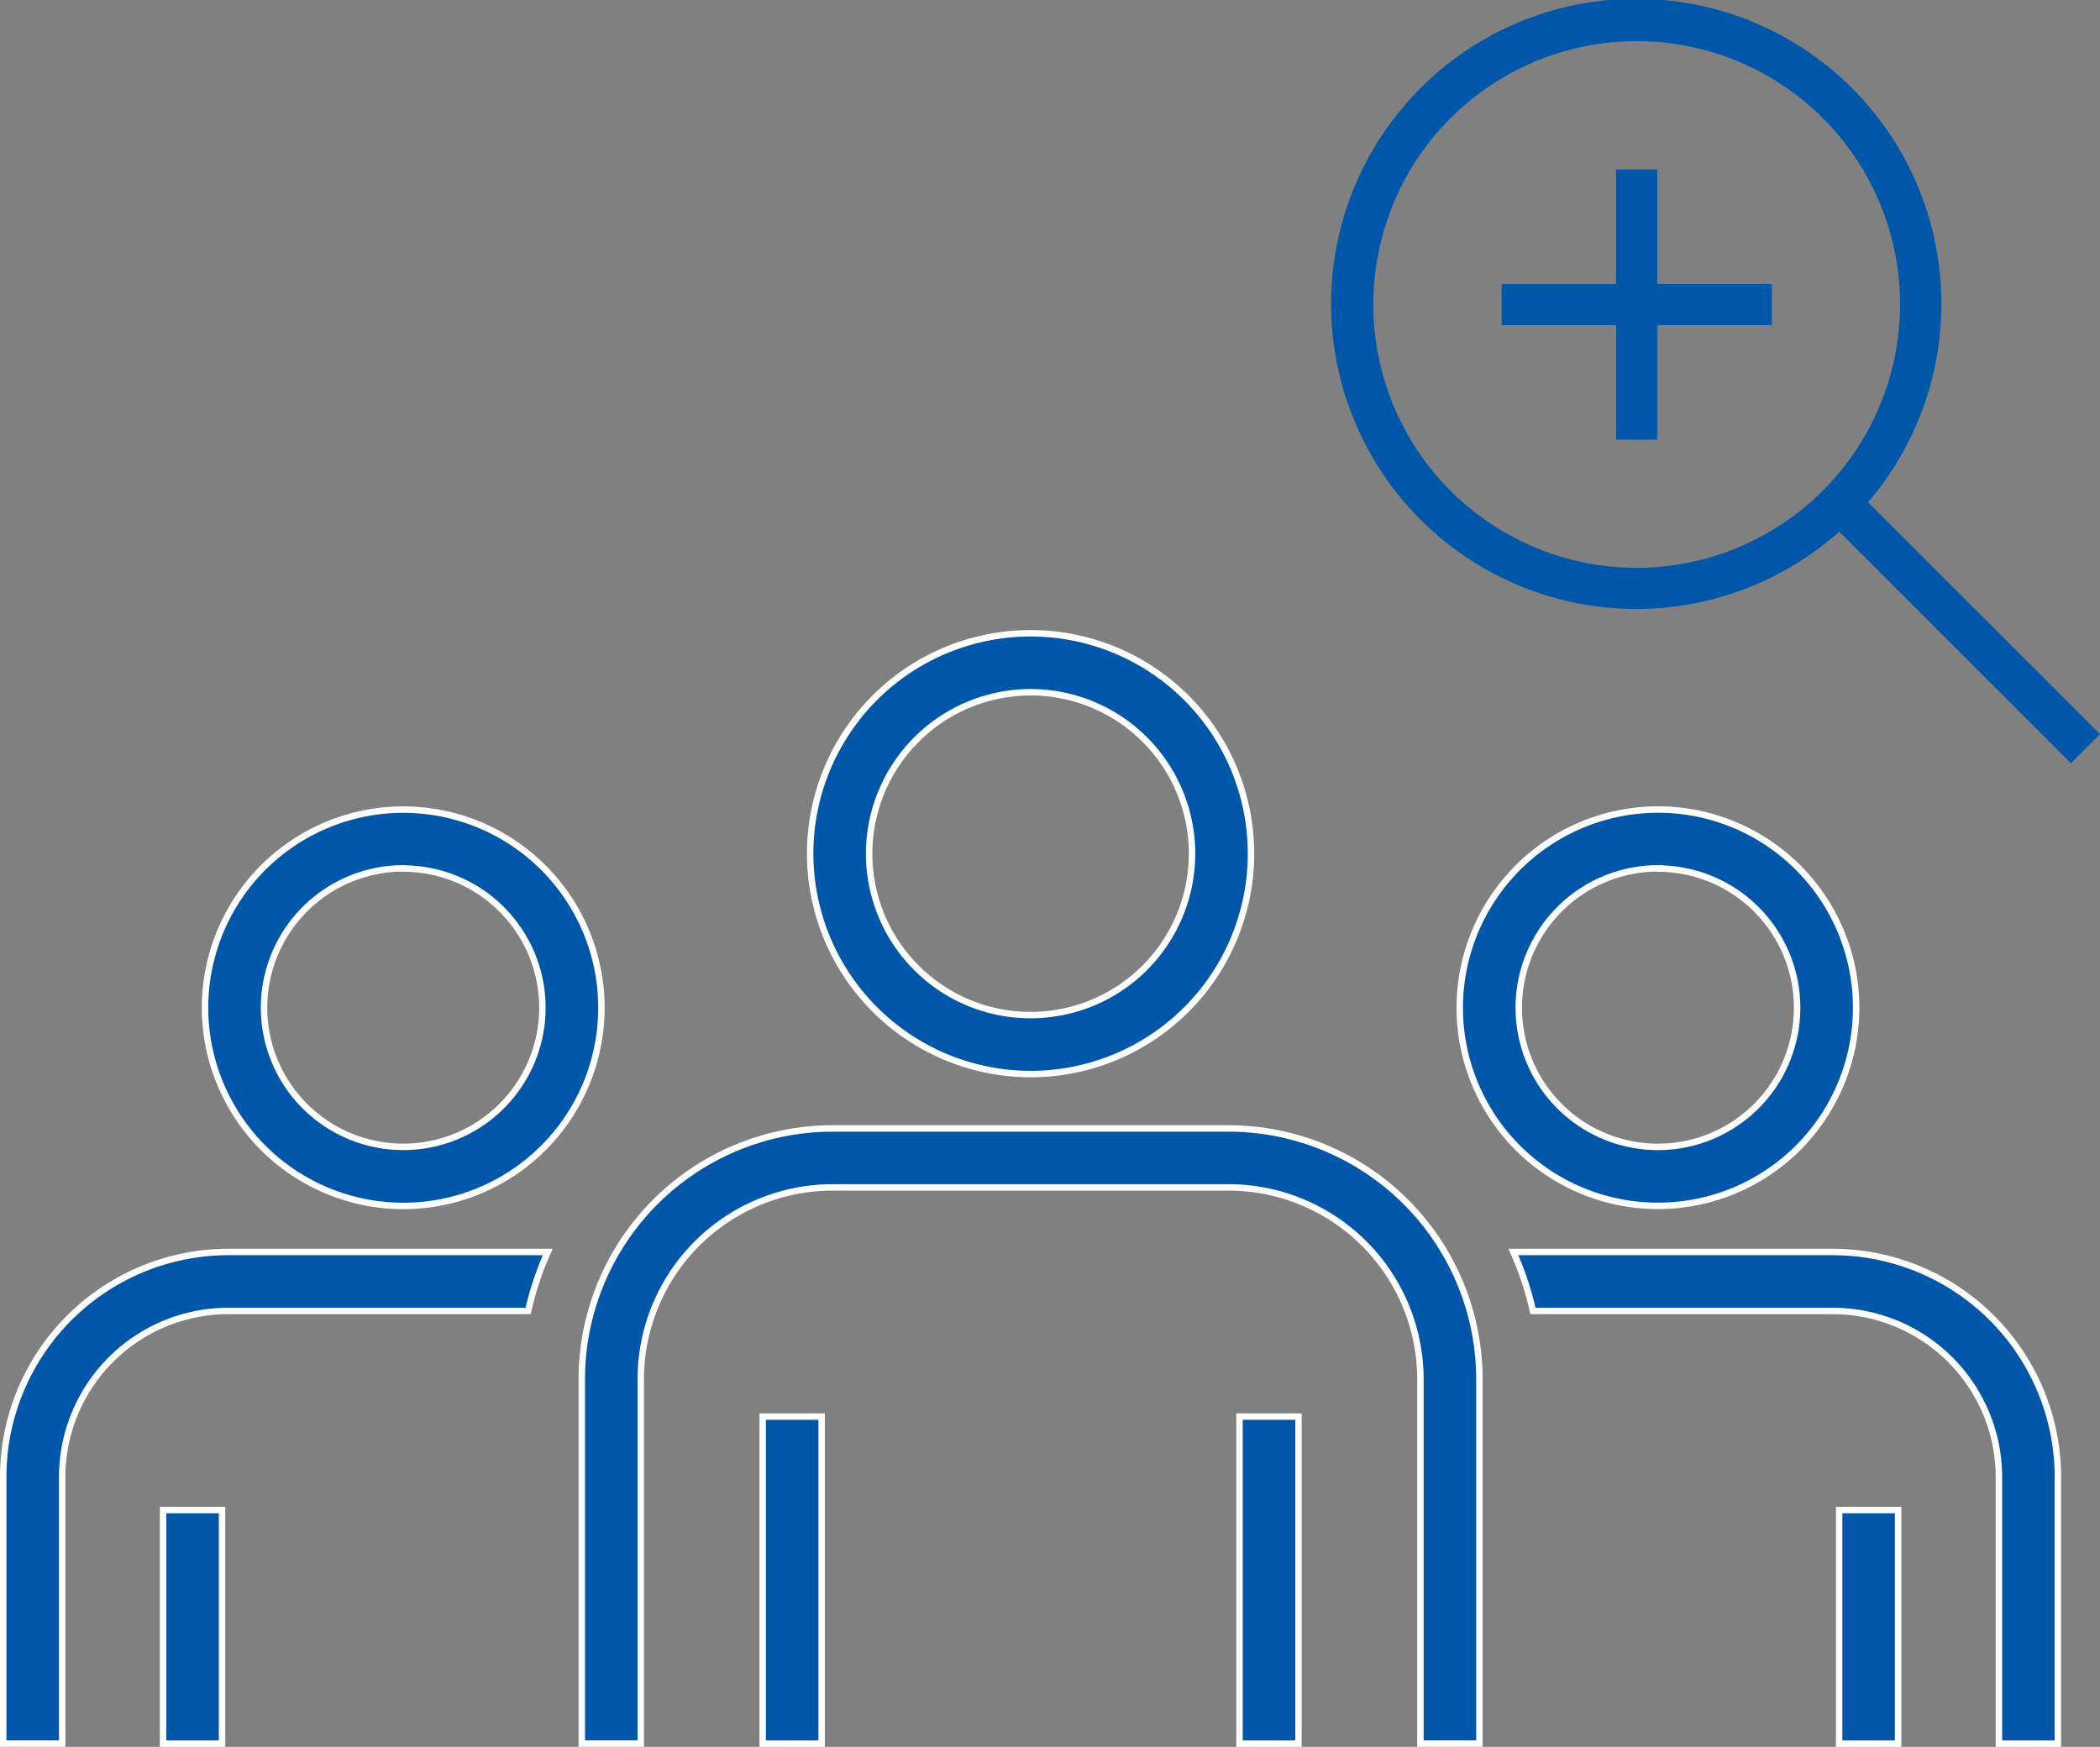
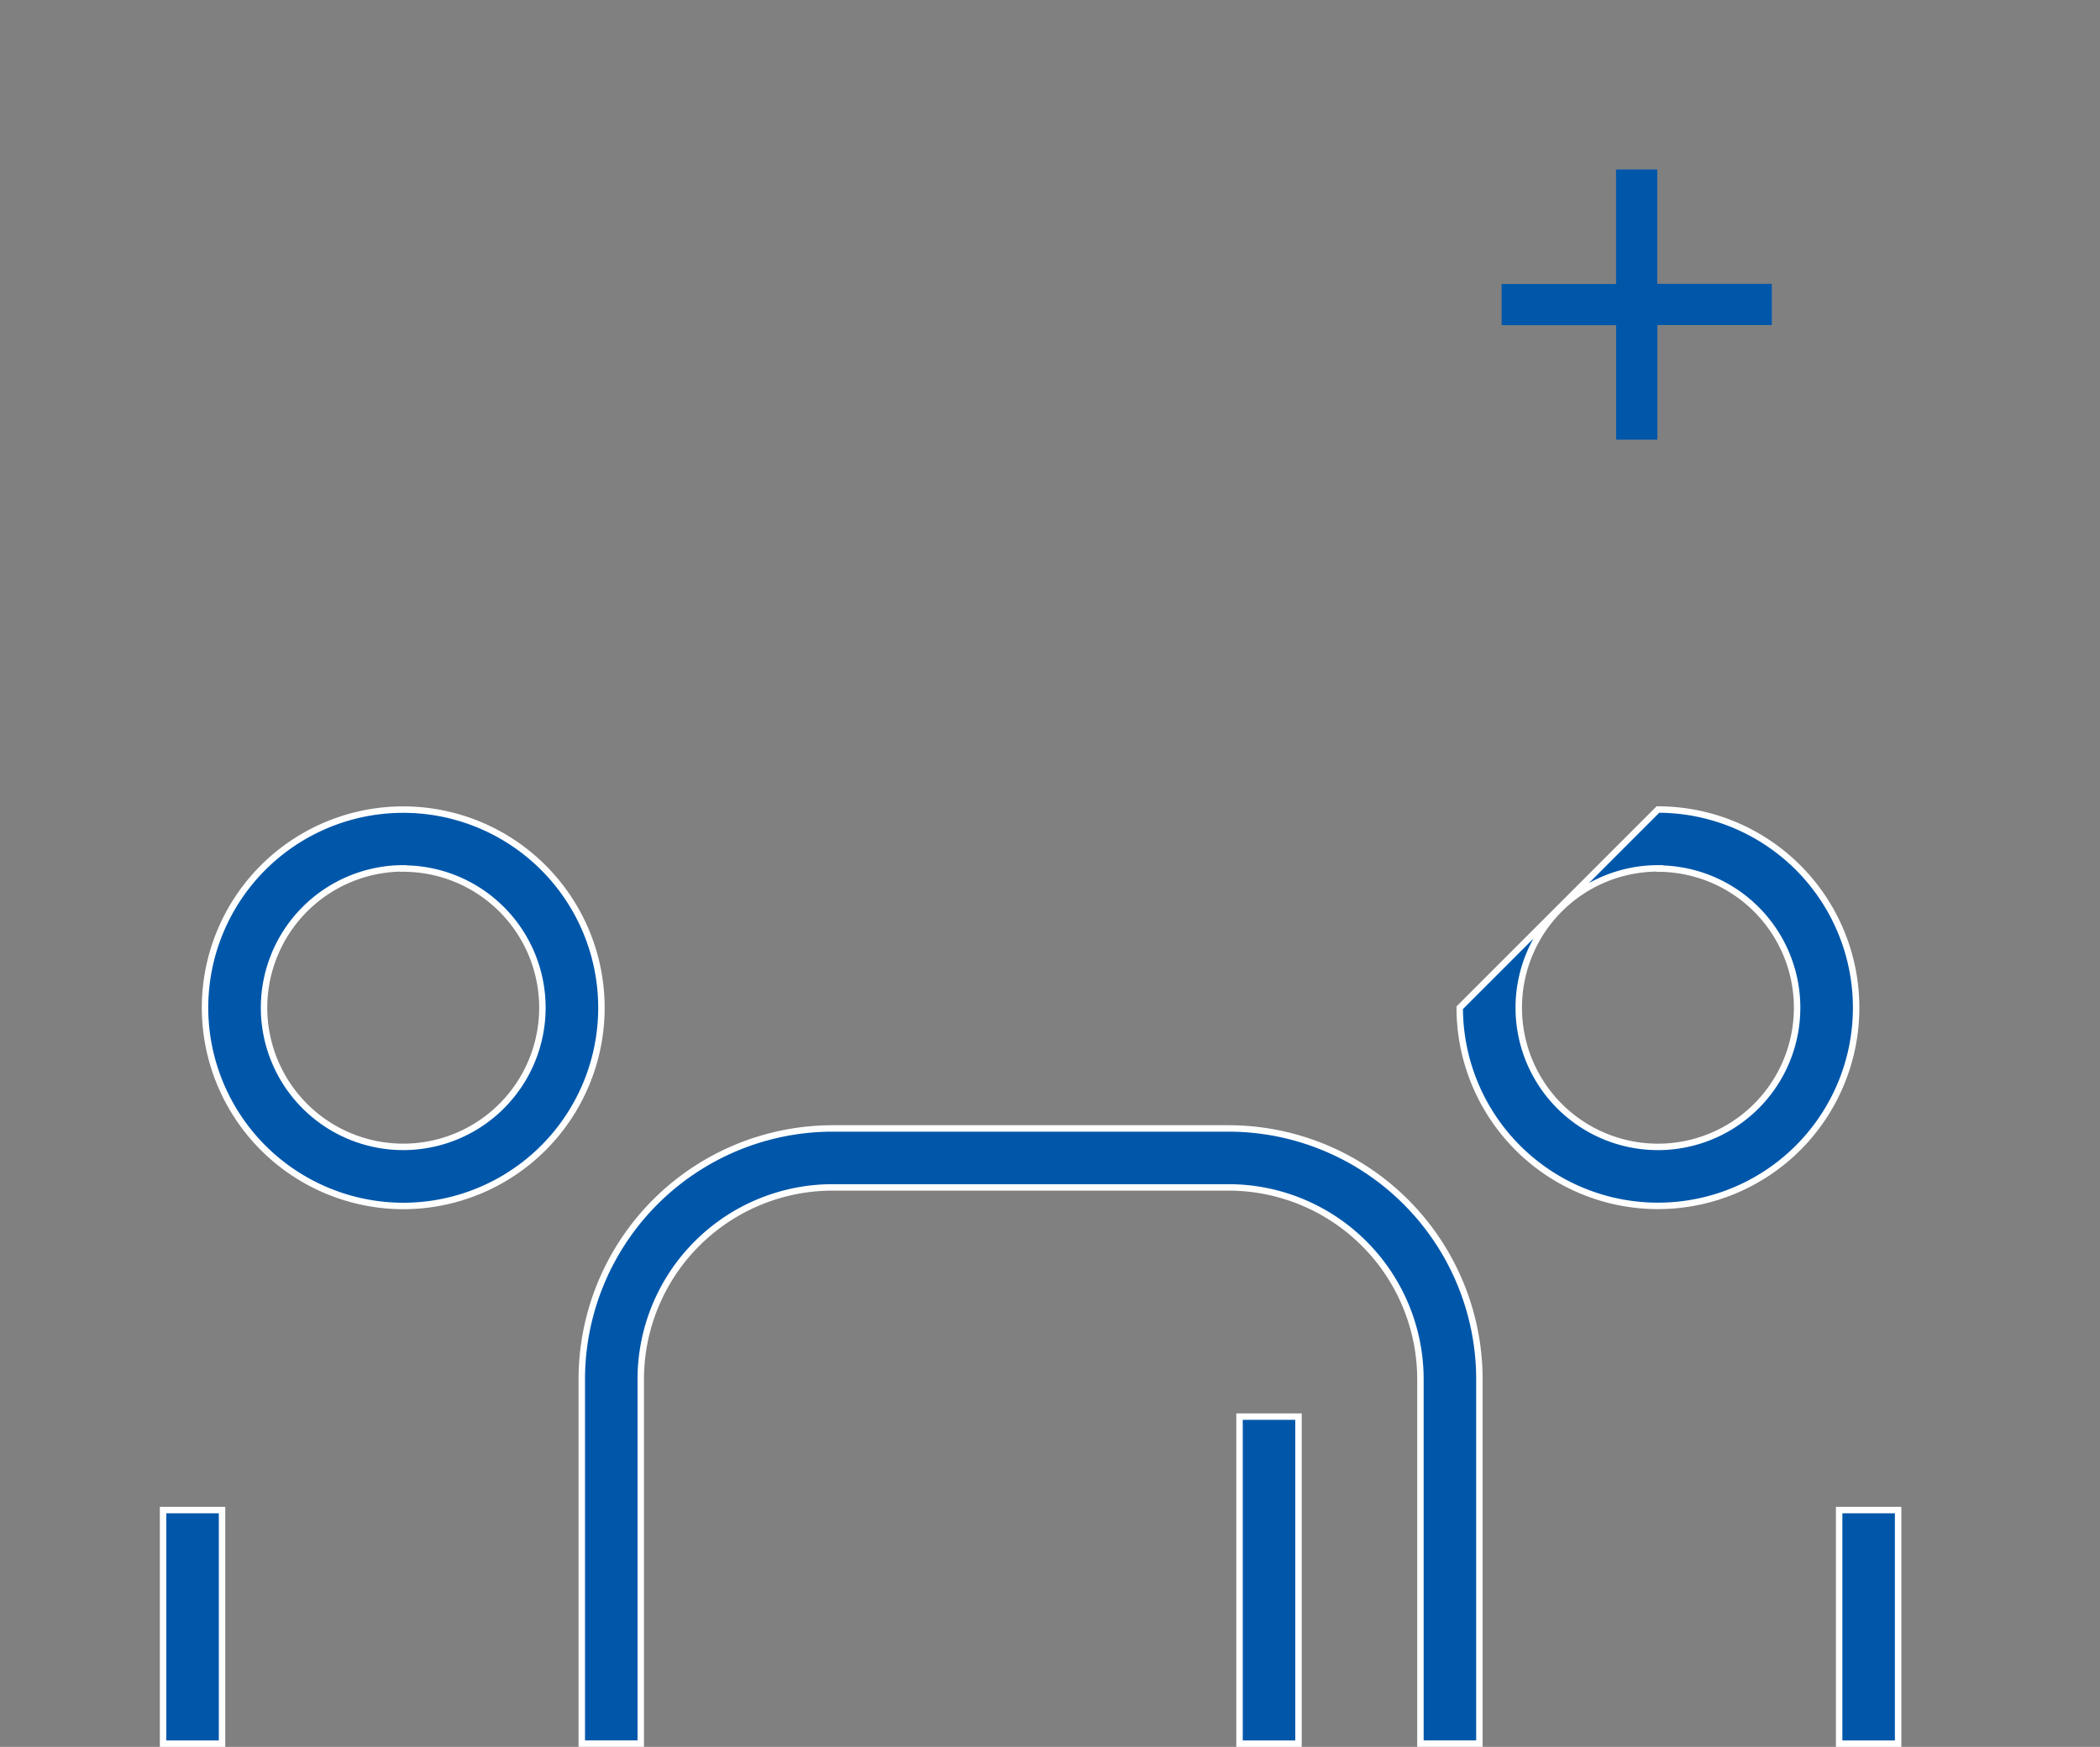
<svg xmlns="http://www.w3.org/2000/svg" width="81.479" height="67.786" viewBox="0 0 81.479 67.786">
  <rect x="0" y="0" width="81.479" height="67.786" fill="#808080" stroke="none" />
  <g id="Group_12816" data-name="Group 12816" transform="translate(0.125 0.35)">
    <g id="Group_11859" data-name="Group 11859" transform="translate(0 0)">
      <g id="Group_1" data-name="Group 1" transform="translate(0 24.224)">
        <rect id="Rectangle_1" data-name="Rectangle 1" width="2.288" height="9.064" transform="translate(71.233 34.023)" fill="#0057aa" stroke="#fff" stroke-width="0.25" />
-         <path id="Path_1" data-name="Path 1" d="M197.306,123.608a7.69,7.69,0,1,0,7.69-7.691A7.7,7.7,0,0,0,197.306,123.608Zm7.69-5.4a5.4,5.4,0,1,1-5.4,5.4A5.409,5.409,0,0,1,205,118.2Z" transform="translate(-140.794 -109.078)" fill="#0057aa" stroke="#fff" stroke-width="0.25" />
+         <path id="Path_1" data-name="Path 1" d="M197.306,123.608a7.69,7.69,0,1,0,7.69-7.691Zm7.69-5.4a5.4,5.4,0,1,1-5.4,5.4A5.409,5.409,0,0,1,205,118.2Z" transform="translate(-140.794 -109.078)" fill="#0057aa" stroke="#fff" stroke-width="0.25" />
        <rect id="Rectangle_2" data-name="Rectangle 2" width="2.288" height="9.064" transform="translate(6.202 34.023)" fill="#0057aa" stroke="#fff" stroke-width="0.25" />
        <path id="Path_2" data-name="Path 2" d="M66.687,131.3a7.69,7.69,0,1,0-7.69-7.69A7.7,7.7,0,0,0,66.687,131.3Zm0-13.093a5.4,5.4,0,1,1-5.4,5.4A5.409,5.409,0,0,1,66.687,118.2Z" transform="translate(-51.167 -109.078)" fill="#0057aa" stroke="#fff" stroke-width="0.25" />
-         <path id="Path_3" data-name="Path 3" d="M215.623,164.7h-12.4a11.987,11.987,0,0,1,.76,2.288h11.638a6.449,6.449,0,0,1,6.441,6.442v10.348h2.288V173.429A8.739,8.739,0,0,0,215.623,164.7Z" transform="translate(-144.63 -140.691)" fill="#0057aa" stroke="#fff" stroke-width="0.25" />
-         <path id="Path_4" data-name="Path 4" d="M36.75,173.429v10.348h2.288V173.429a6.449,6.449,0,0,1,6.442-6.442H57.117a12.014,12.014,0,0,1,.761-2.288h-12.4A8.739,8.739,0,0,0,36.75,173.429Z" transform="translate(-36.75 -140.691)" fill="#0057aa" stroke="#fff" stroke-width="0.25" />
        <path id="Path_5" data-name="Path 5" d="M125.626,151.078H110.255a9.739,9.739,0,0,0-9.728,9.728V174.95h2.288V160.806a7.448,7.448,0,0,1,7.44-7.44h15.371a7.449,7.449,0,0,1,7.44,7.44V174.95h2.288V160.806A9.739,9.739,0,0,0,125.626,151.078Z" transform="translate(-78.079 -131.864)" fill="#0057aa" stroke="#fff" stroke-width="0.25" />
-         <rect id="Rectangle_3" data-name="Rectangle 3" width="2.288" height="12.691" transform="translate(29.467 30.396)" fill="#0057aa" stroke="#fff" stroke-width="0.25" />
        <rect id="Rectangle_4" data-name="Rectangle 4" width="2.288" height="12.691" transform="translate(47.968 30.396)" fill="#0057aa" stroke="#fff" stroke-width="0.25" />
-         <path id="Path_8" data-name="Path 8" d="M134.255,113.592a8.552,8.552,0,1,0-8.552-8.552A8.562,8.562,0,0,0,134.255,113.592Zm0-14.816a6.264,6.264,0,1,1-6.264,6.264A6.272,6.272,0,0,1,134.255,98.776Z" transform="translate(-94.394 -96.488)" fill="#0057aa" stroke="#fff" stroke-width="0.25" />
      </g>
      <g id="Group_1-2" data-name="Group 1" transform="translate(51.913 0)">
-         <path id="Path_1-2" data-name="Path 1" d="M65.959,65.827l-8.984-8.984a11.489,11.489,0,1,0-.627.64l8.977,8.978ZM48.478,59.722A10.569,10.569,0,1,1,59.047,49.153,10.581,10.581,0,0,1,48.478,59.722Z" transform="translate(-37.013 -37.688)" fill="#0057aa" stroke="#0057aa" stroke-width="0.7" />
        <path id="Path_2-2" data-name="Path 2" d="M93.677,89.013h-.9v4.443H88.338v.9h4.443v4.443h.9V94.352H98.12v-.9H93.677Z" transform="translate(-81.763 -82.438)" fill="#0057aa" stroke="#0057aa" stroke-width="0.7" />
      </g>
    </g>
  </g>
</svg>